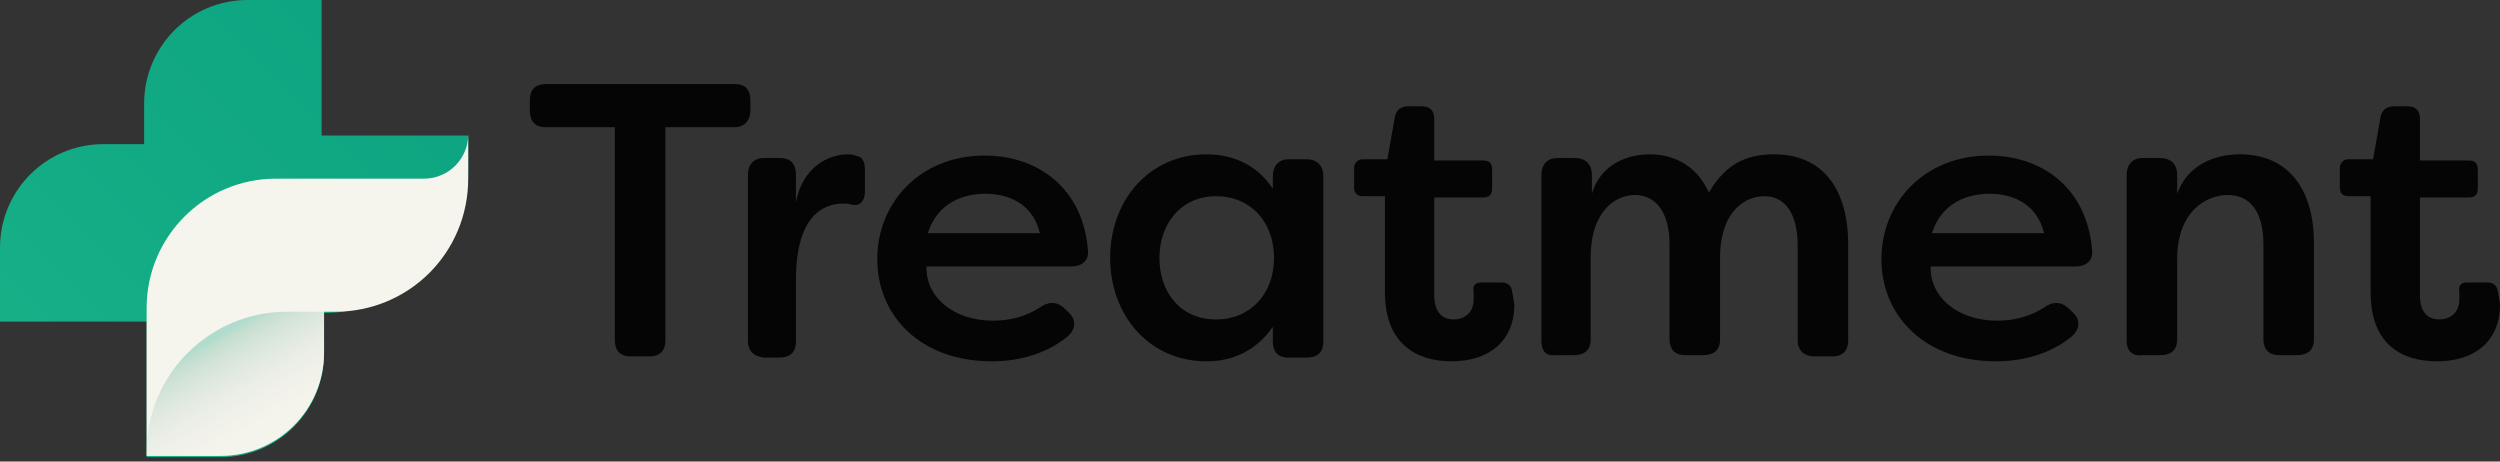
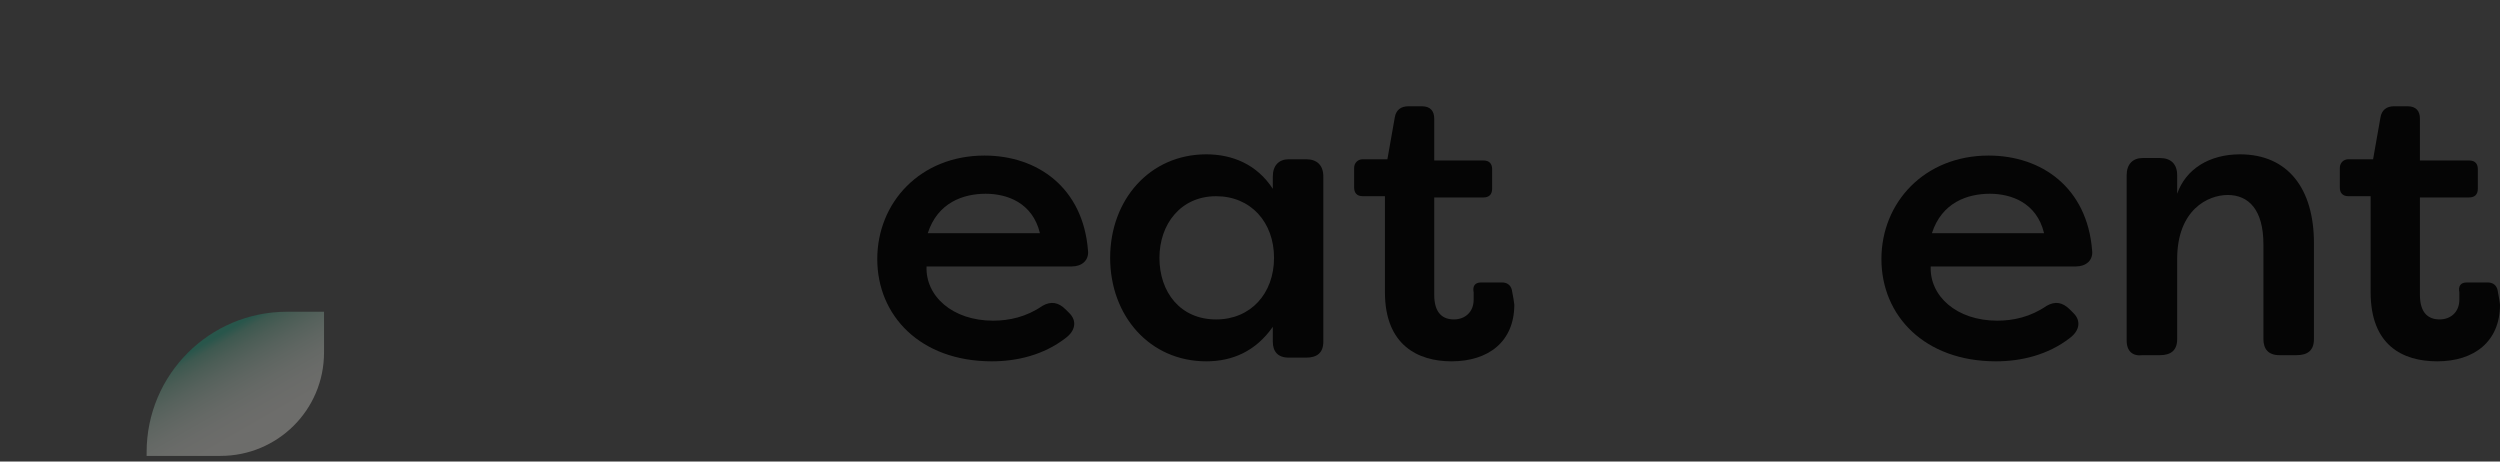
<svg xmlns="http://www.w3.org/2000/svg" width="130" height="24" viewBox="0 0 130 24" fill="none">
  <rect x="0" y="0" width="130" height="24" fill="#333333" stroke="none" />
-   <path d="M39.02 5.206V5.718C39.02 6.295 38.699 6.615 38.187 6.615H34.599V17.7C34.599 18.276 34.278 18.533 33.766 18.533H32.805C32.228 18.533 31.972 18.212 31.972 17.7V6.615H28.384C27.807 6.615 27.551 6.295 27.551 5.718V5.206C27.551 4.629 27.871 4.373 28.384 4.373H38.251C38.763 4.373 39.02 4.693 39.02 5.206Z" fill="#050505" />
-   <path d="M38.891 17.7V9.114C38.891 8.537 39.211 8.217 39.724 8.217H40.556C41.133 8.217 41.389 8.537 41.389 9.114V10.524C41.71 8.73 43.055 8.025 44.081 8.025C44.145 8.025 44.401 8.025 44.465 8.089C44.913 8.153 44.977 8.473 44.977 8.922V9.947C44.977 10.46 44.721 10.716 44.337 10.652C44.145 10.588 43.952 10.588 43.824 10.588C42.863 10.588 41.389 11.165 41.389 14.56V17.764C41.389 18.341 41.069 18.597 40.492 18.597H39.724C39.211 18.533 38.891 18.276 38.891 17.7Z" fill="#050505" />
  <path d="M45.618 13.471C45.618 10.524 47.861 8.089 51.192 8.089C53.947 8.089 56.318 9.755 56.575 13.022C56.639 13.535 56.254 13.855 55.742 13.855H48.181C48.117 15.393 49.527 16.675 51.641 16.675C52.474 16.675 53.371 16.482 54.204 15.906C54.652 15.649 55.037 15.713 55.421 16.098L55.613 16.29C55.998 16.675 55.934 17.187 55.421 17.572C54.268 18.469 52.858 18.789 51.577 18.789C47.861 18.789 45.618 16.418 45.618 13.471ZM54.076 12.125C53.691 10.524 52.346 10.075 51.257 10.075C50.103 10.075 48.758 10.524 48.245 12.125H54.076Z" fill="#050505" />
  <path d="M57.728 13.407C57.728 10.396 59.779 8.025 62.726 8.025C64.072 8.025 65.353 8.537 66.186 9.819V9.178C66.186 8.602 66.506 8.281 67.019 8.281H67.916C68.493 8.281 68.813 8.602 68.813 9.178V17.764C68.813 18.341 68.493 18.597 67.916 18.597H67.019C66.442 18.597 66.186 18.276 66.186 17.764V16.995C65.289 18.276 64.072 18.789 62.726 18.789C59.779 18.789 57.728 16.418 57.728 13.407ZM66.25 13.407C66.25 11.549 65.033 10.203 63.239 10.203C61.381 10.203 60.291 11.677 60.291 13.407C60.291 15.201 61.381 16.611 63.239 16.611C65.033 16.611 66.25 15.265 66.25 13.407Z" fill="#050505" />
  <path d="M72.017 15.201V10.203H70.864C70.543 10.203 70.415 10.011 70.415 9.755V8.73C70.415 8.473 70.607 8.281 70.864 8.281H72.145L72.529 6.103C72.594 5.718 72.85 5.526 73.234 5.526H73.939C74.388 5.526 74.58 5.782 74.58 6.167V8.345H77.143C77.463 8.345 77.591 8.537 77.591 8.794V9.819C77.591 10.139 77.399 10.267 77.143 10.267H74.58V15.329C74.58 16.29 75.028 16.61 75.605 16.61C76.181 16.61 76.63 16.226 76.63 15.585C76.63 15.457 76.63 15.393 76.63 15.201C76.566 14.881 76.694 14.688 77.014 14.688H78.104C78.36 14.688 78.552 14.816 78.616 15.073C78.68 15.393 78.744 15.778 78.744 15.842C78.744 17.764 77.399 18.789 75.477 18.789C73.747 18.789 72.017 17.956 72.017 15.201Z" fill="#050505" />
-   <path d="M80.152 17.7V9.114C80.152 8.537 80.473 8.217 80.985 8.217H81.882C82.459 8.217 82.779 8.537 82.779 9.114V10.075C83.164 8.73 84.381 8.025 85.791 8.025C86.88 8.025 88.161 8.473 88.866 10.011C89.827 8.345 91.045 8.025 92.262 8.025C94.825 8.025 96.106 9.883 96.106 12.702V17.7C96.106 18.276 95.786 18.533 95.273 18.533H94.376C93.8 18.533 93.479 18.212 93.479 17.7V12.766C93.479 11.036 92.775 10.203 91.749 10.203C90.852 10.203 89.507 10.844 89.443 13.279V17.636C89.443 18.212 89.122 18.469 88.546 18.469H87.649C87.072 18.469 86.816 18.148 86.816 17.636V12.702C86.816 10.972 86.047 10.139 85.022 10.139C84.061 10.139 82.715 10.908 82.715 13.407V17.636C82.715 18.212 82.395 18.469 81.818 18.469H80.921C80.409 18.533 80.152 18.276 80.152 17.7Z" fill="#050505" />
  <path d="M97.834 13.471C97.834 10.524 100.077 8.089 103.408 8.089C106.163 8.089 108.534 9.755 108.79 13.022C108.854 13.535 108.47 13.855 107.957 13.855H100.397C100.333 15.393 101.742 16.675 103.857 16.675C104.69 16.675 105.587 16.482 106.42 15.906C106.868 15.649 107.253 15.713 107.637 16.098L107.829 16.29C108.214 16.675 108.15 17.187 107.637 17.572C106.484 18.469 105.074 18.789 103.793 18.789C100.077 18.789 97.834 16.418 97.834 13.471ZM106.291 12.125C105.907 10.524 104.562 10.075 103.472 10.075C102.319 10.075 100.974 10.524 100.461 12.125H106.291Z" fill="#050505" />
  <path d="M110.586 17.7V9.114C110.586 8.537 110.906 8.217 111.419 8.217H112.316C112.893 8.217 113.213 8.537 113.213 9.114V10.075C113.661 8.794 114.879 8.025 116.481 8.025C118.979 8.025 120.325 9.819 120.325 12.638V17.636C120.325 18.212 120.005 18.469 119.428 18.469H118.531C117.954 18.469 117.698 18.148 117.698 17.636V12.702C117.698 10.908 116.929 10.139 115.84 10.139C114.815 10.139 113.213 10.908 113.213 13.471V17.636C113.213 18.212 112.893 18.469 112.316 18.469H111.419C110.906 18.533 110.586 18.276 110.586 17.7Z" fill="#050505" />
  <path d="M123.273 15.201V10.203H122.119C121.799 10.203 121.671 10.011 121.671 9.755V8.73C121.671 8.473 121.863 8.281 122.119 8.281H123.401L123.785 6.103C123.849 5.718 124.106 5.526 124.49 5.526H125.195C125.643 5.526 125.836 5.782 125.836 6.167V8.345H128.398C128.719 8.345 128.847 8.537 128.847 8.794V9.819C128.847 10.139 128.655 10.267 128.398 10.267H125.836V15.329C125.836 16.29 126.284 16.61 126.861 16.61C127.437 16.61 127.886 16.226 127.886 15.585C127.886 15.457 127.886 15.393 127.886 15.201C127.822 14.881 127.95 14.688 128.27 14.688H129.36C129.616 14.688 129.808 14.816 129.872 15.073C129.936 15.393 130 15.778 130 15.842C130 17.764 128.655 18.789 126.733 18.789C124.939 18.789 123.273 17.956 123.273 15.201Z" fill="#050505" />
-   <path d="M16.851 7.048H16.723V0H12.879C9.867 0 7.496 2.435 7.496 5.382V7.496H5.382C2.371 7.496 0 9.931 0 12.879V16.723H7.496H7.625V23.771H11.469C14.48 23.771 16.851 21.336 16.851 18.389V16.274C21.016 16.274 24.347 12.943 24.347 8.778V7.048H16.851Z" fill="url(#paint0_linear_1020_20358)" />
-   <path d="M22.04 9.29C23.322 9.29 24.347 8.265 24.347 6.984V9.29C24.347 13.135 21.271 16.21 17.427 16.21H16.85V18.325C16.85 21.336 14.416 23.707 11.468 23.707H7.624V16.274V16.018C7.624 12.302 10.635 9.29 14.352 9.29H22.04Z" fill="#F5F4ED" />
  <path opacity="0.3" d="M16.85 16.21V18.325C16.85 21.336 14.416 23.707 11.468 23.707H7.624V23.515C7.624 19.478 10.892 16.21 14.928 16.21H16.85V16.21Z" fill="url(#paint1_linear_1020_20358)" />
  <defs>
    <linearGradient id="paint0_linear_1020_20358" x1="4.204" y1="19.857" x2="20.119" y2="3.942" gradientUnits="userSpaceOnUse">
      <stop stop-color="#16AF86" />
      <stop offset="1" stop-color="#0EA582" />
    </linearGradient>
    <linearGradient id="paint1_linear_1020_20358" x1="13.94" y1="22.901" x2="10.927" y2="17.683" gradientUnits="userSpaceOnUse">
      <stop stop-color="#F5F4ED" />
      <stop offset="0.189" stop-color="#F2F2EB" />
      <stop offset="0.335" stop-color="#E8EDE5" />
      <stop offset="0.467" stop-color="#D8E5DA" />
      <stop offset="0.59" stop-color="#C2DACC" />
      <stop offset="0.707" stop-color="#A6CDBB" />
      <stop offset="0.82" stop-color="#83BEA6" />
      <stop offset="0.927" stop-color="#55AF91" />
      <stop offset="1" stop-color="#0EA582" />
    </linearGradient>
  </defs>
</svg>